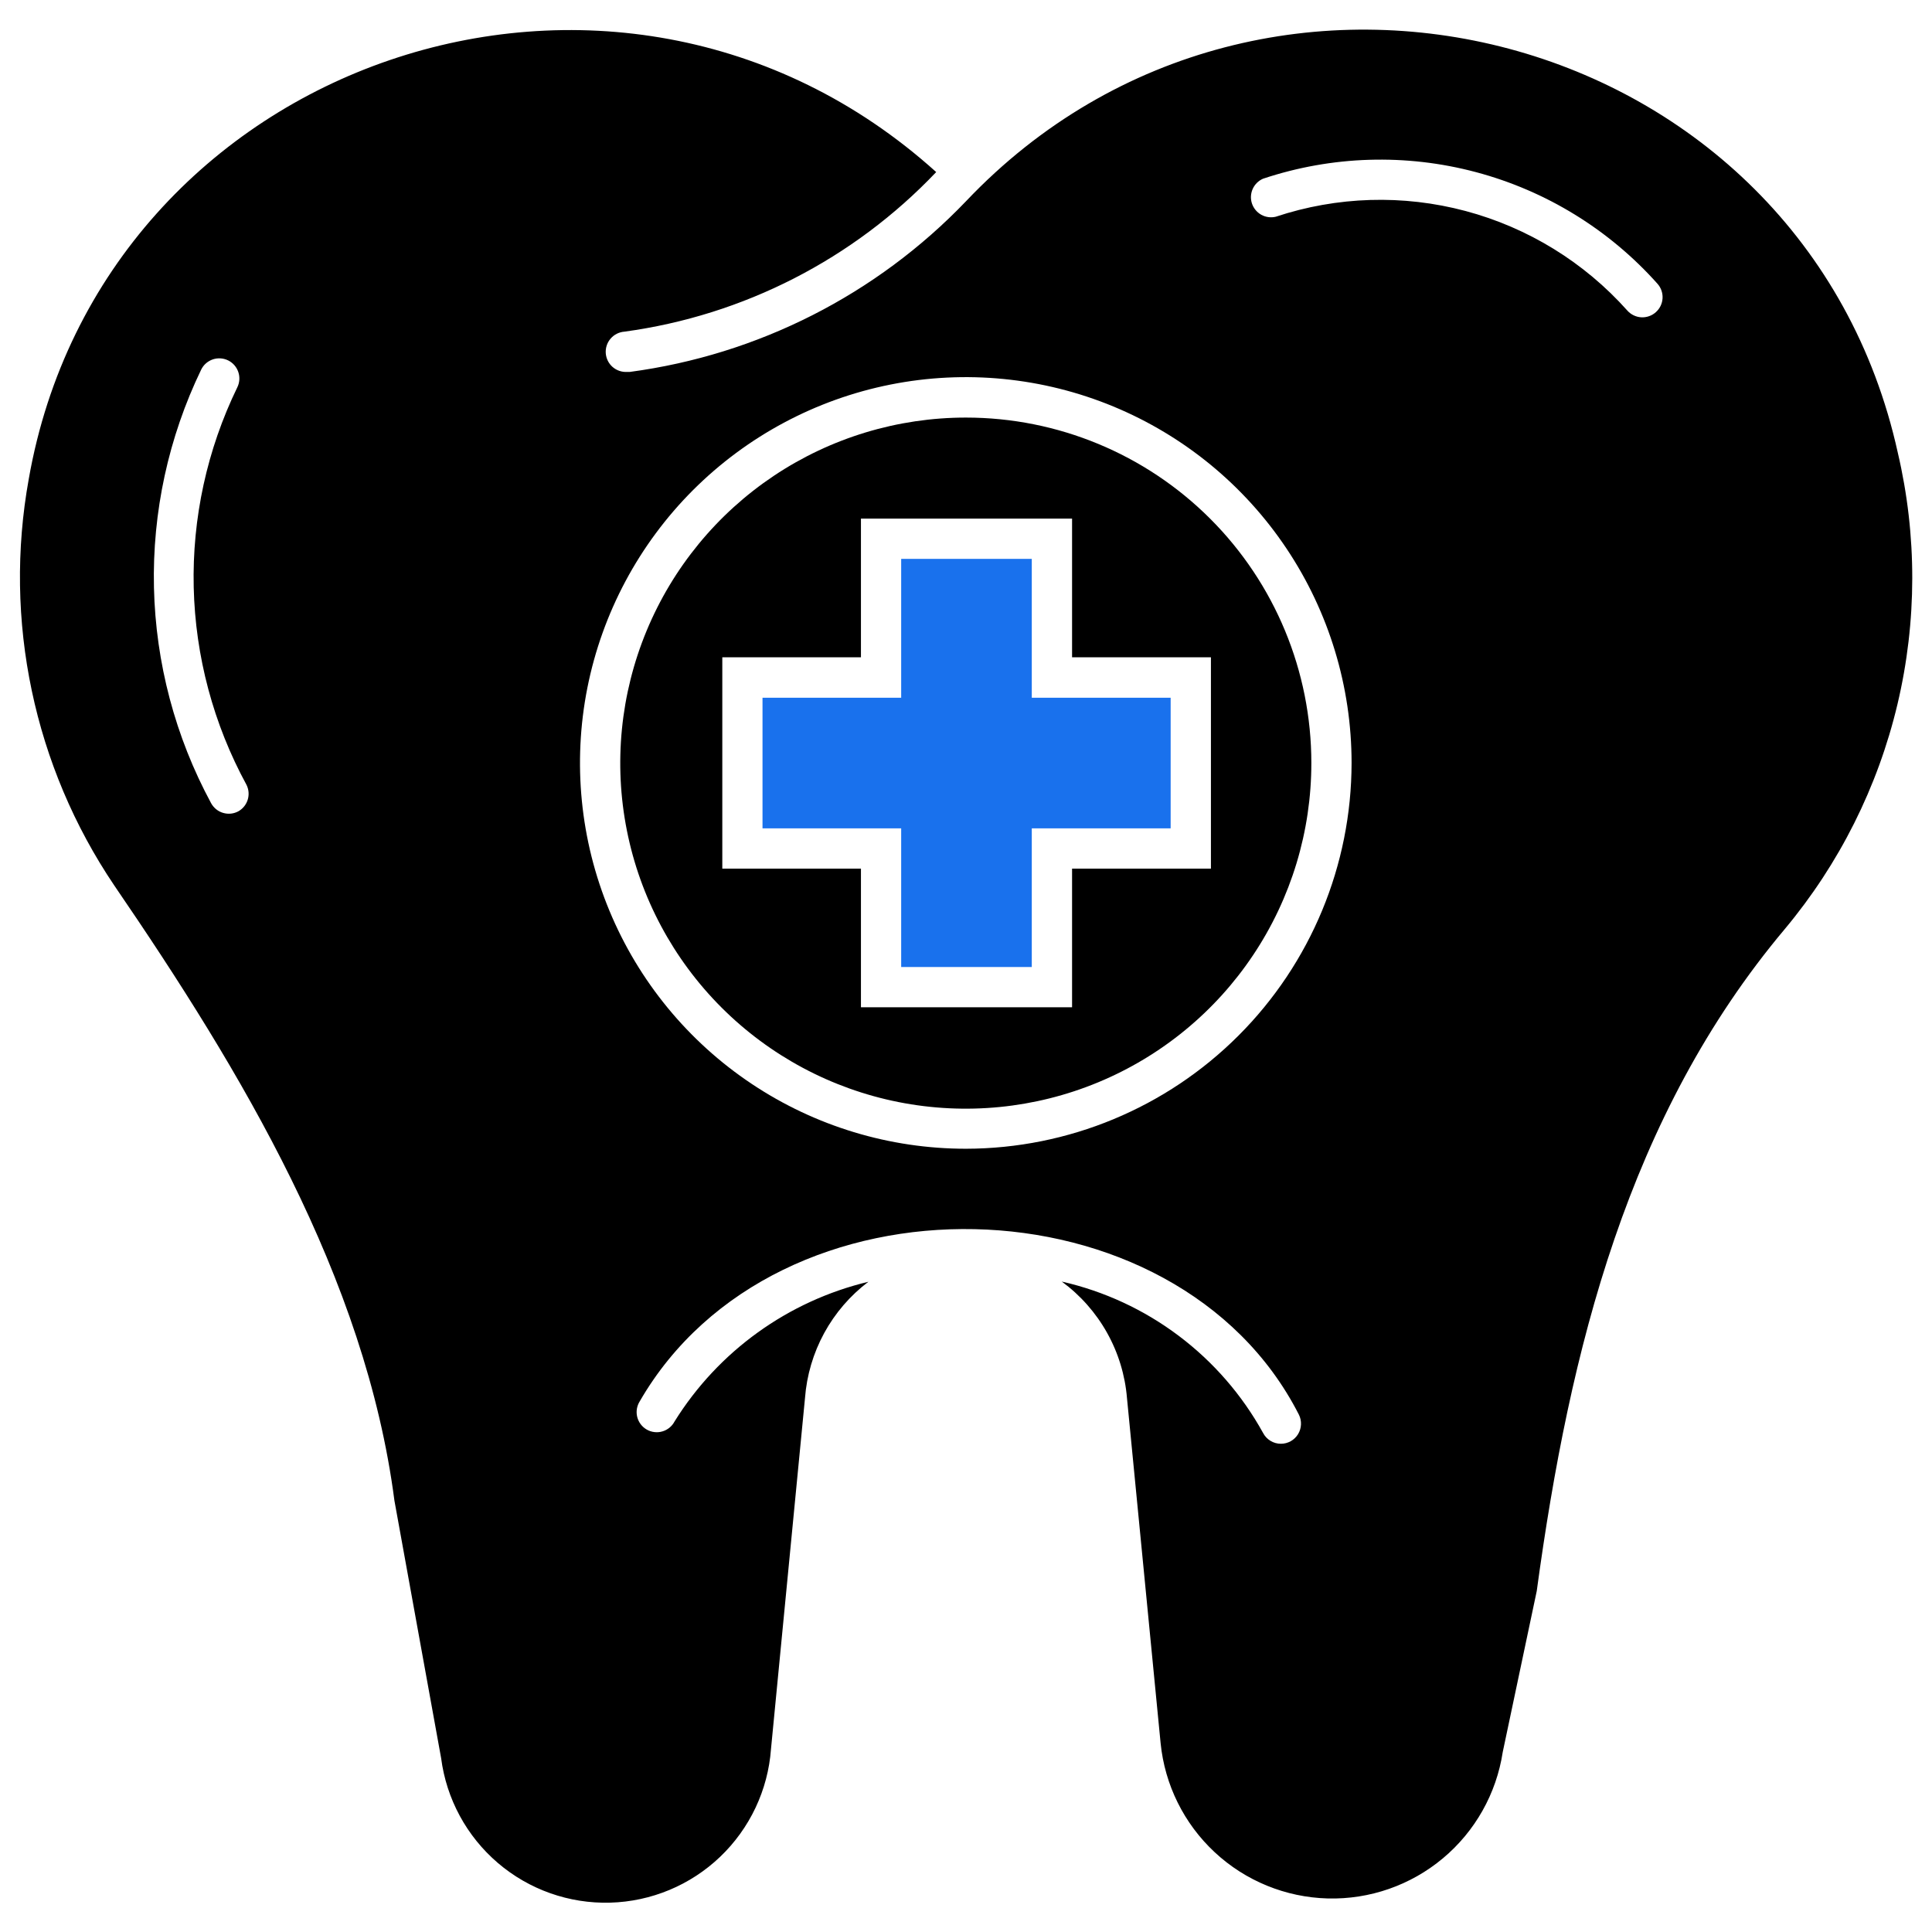
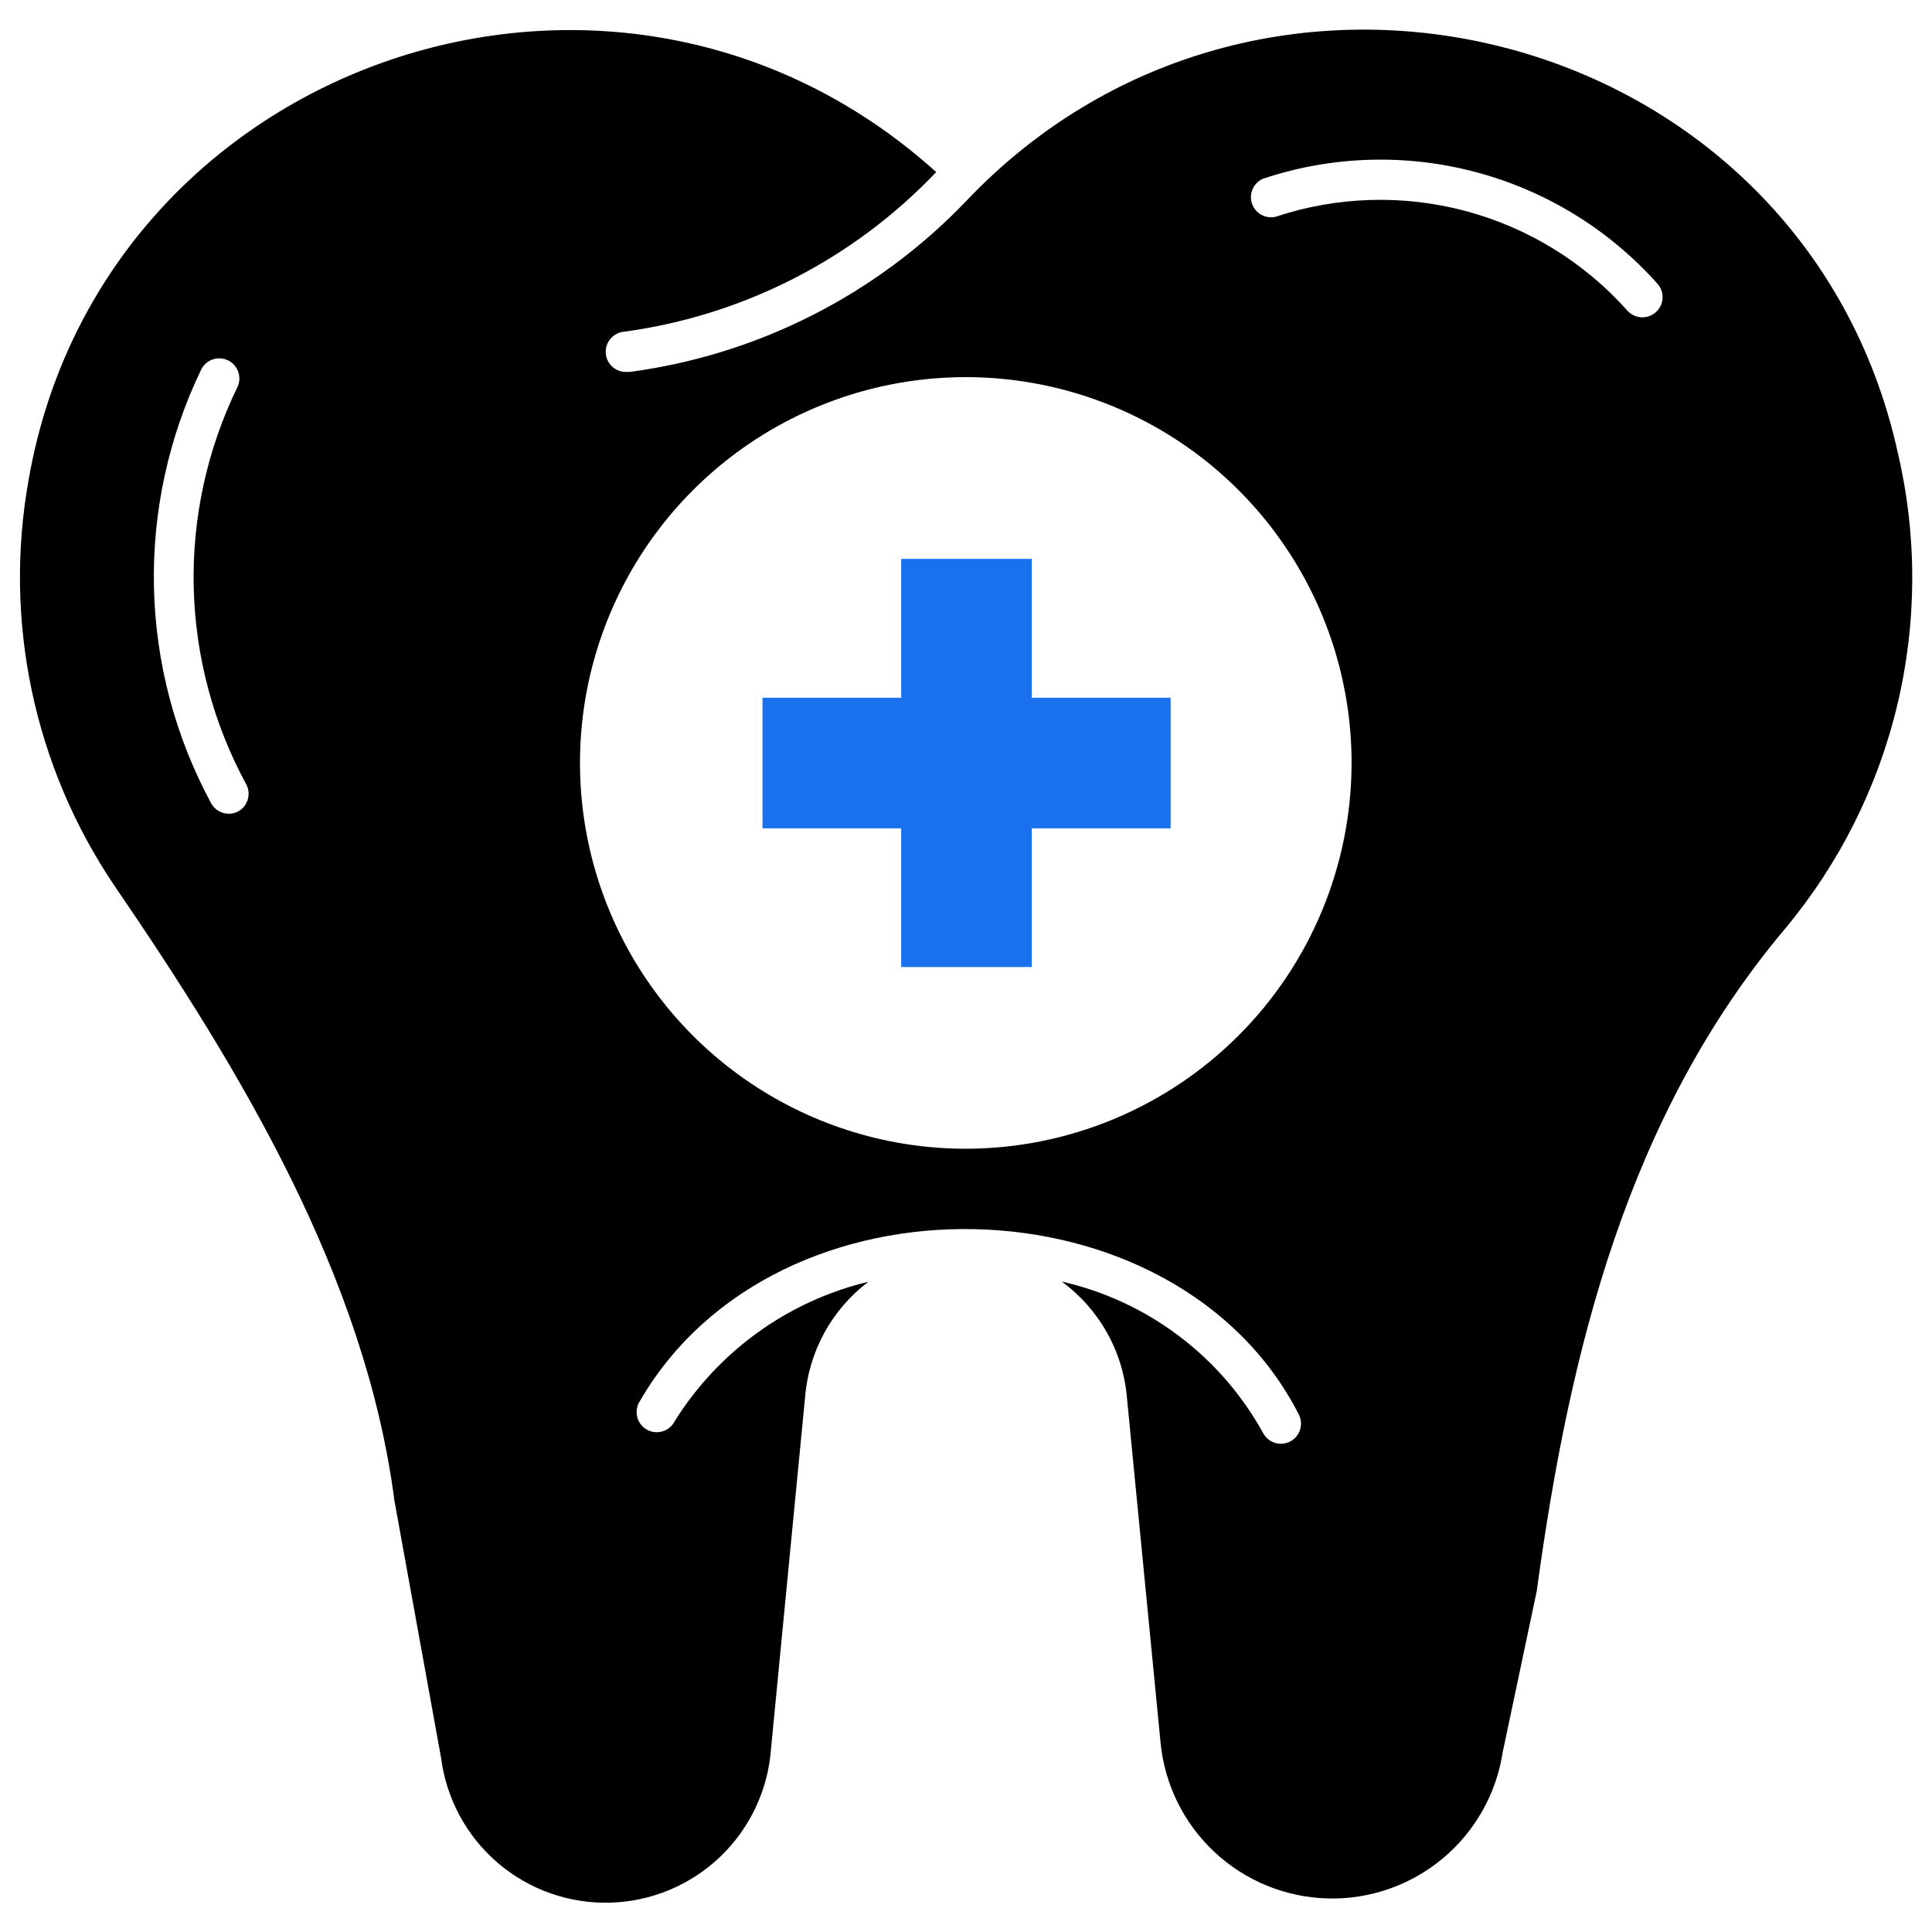
<svg xmlns="http://www.w3.org/2000/svg" width="80" height="80" viewBox="0 0 80 80" fill="none">
  <path d="M78.583 18.742C74.691 1.108 52.408 -4.75 40 8.333C36.297 12.199 31.389 14.691 26.083 15.4H25.975C25.754 15.415 25.536 15.342 25.368 15.197C25.201 15.052 25.099 14.846 25.083 14.625C25.068 14.404 25.14 14.186 25.286 14.019C25.431 13.851 25.637 13.749 25.858 13.733C30.787 13.062 35.34 10.731 38.766 7.125C25.483 -4.85 4.233 2.5 1.191 19.833C0.131 25.692 1.402 31.733 4.733 36.667C10 44.367 15.133 52.9 16.333 62.142L18.266 72.8C18.484 74.487 19.321 76.034 20.614 77.14C21.907 78.246 23.564 78.832 25.265 78.785C26.966 78.738 28.589 78.062 29.819 76.887C31.049 75.712 31.8 74.122 31.925 72.425L33.333 57.892C33.404 56.949 33.675 56.031 34.127 55.201C34.58 54.37 35.204 53.646 35.958 53.075C32.627 53.873 29.744 55.951 27.933 58.858C27.881 58.958 27.809 59.046 27.722 59.117C27.635 59.188 27.535 59.241 27.427 59.272C27.319 59.304 27.206 59.313 27.094 59.299C26.983 59.286 26.875 59.25 26.778 59.194C26.68 59.137 26.595 59.062 26.528 58.972C26.46 58.882 26.412 58.779 26.385 58.67C26.358 58.561 26.354 58.448 26.372 58.337C26.391 58.226 26.431 58.12 26.491 58.025C32.15 48.225 48.716 48.633 53.783 58.575C53.847 58.702 53.877 58.843 53.871 58.985C53.865 59.127 53.823 59.265 53.749 59.386C53.675 59.507 53.571 59.607 53.447 59.677C53.323 59.746 53.183 59.783 53.041 59.783C52.888 59.784 52.738 59.742 52.607 59.662C52.477 59.583 52.37 59.469 52.3 59.333C51.431 57.76 50.24 56.389 48.803 55.309C47.367 54.228 45.719 53.465 43.966 53.067C44.735 53.631 45.374 54.354 45.84 55.186C46.306 56.018 46.588 56.941 46.666 57.892L48.058 72.175C48.229 73.906 49.027 75.515 50.301 76.7C51.574 77.885 53.237 78.564 54.976 78.611C56.715 78.657 58.411 78.066 59.746 76.95C61.081 75.834 61.962 74.27 62.225 72.55L63.633 65.883C65 55.833 67.425 46.183 73.9 38.475C76.158 35.775 77.757 32.586 78.57 29.161C79.382 25.736 79.387 22.169 78.583 18.742ZM9.875 33.592C9.778 33.645 9.673 33.678 9.564 33.69C9.454 33.701 9.344 33.691 9.239 33.66C9.133 33.63 9.035 33.578 8.95 33.509C8.865 33.44 8.794 33.355 8.741 33.258C7.257 30.511 6.446 27.45 6.375 24.328C6.304 21.206 6.975 18.112 8.333 15.3C8.431 15.102 8.604 14.952 8.814 14.881C9.023 14.811 9.252 14.827 9.45 14.925C9.647 15.023 9.798 15.196 9.868 15.406C9.939 15.615 9.923 15.844 9.825 16.042C8.573 18.617 7.955 21.454 8.021 24.317C8.088 27.18 8.838 29.985 10.208 32.5C10.302 32.69 10.32 32.909 10.258 33.112C10.196 33.315 10.059 33.486 9.875 33.592ZM40 47.567C36.84 47.568 33.75 46.633 31.122 44.878C28.494 43.124 26.445 40.63 25.235 37.711C24.024 34.792 23.707 31.58 24.322 28.48C24.938 25.381 26.459 22.534 28.692 20.299C30.926 18.064 33.773 16.541 36.872 15.924C39.971 15.307 43.183 15.623 46.103 16.832C49.022 18.041 51.518 20.088 53.273 22.716C55.029 25.343 55.966 28.432 55.966 31.592C55.962 35.826 54.279 39.885 51.285 42.88C48.292 45.875 44.234 47.56 40 47.567ZM68.566 12.925C68.485 12.999 68.389 13.056 68.285 13.092C68.181 13.129 68.071 13.145 67.961 13.139C67.851 13.133 67.743 13.104 67.644 13.056C67.545 13.008 67.456 12.941 67.383 12.858C65.601 10.86 63.272 9.427 60.685 8.737C58.098 8.047 55.365 8.13 52.825 8.975C52.622 9.023 52.409 8.994 52.227 8.893C52.045 8.791 51.907 8.625 51.841 8.428C51.775 8.23 51.786 8.015 51.871 7.825C51.956 7.635 52.109 7.483 52.3 7.4C55.149 6.449 58.215 6.354 61.118 7.128C64.021 7.901 66.634 9.508 68.633 11.75C68.78 11.915 68.855 12.131 68.843 12.351C68.83 12.572 68.731 12.778 68.566 12.925Z" fill="black" />
-   <path d="M40 17.291C37.17 17.29 34.402 18.128 32.048 19.699C29.694 21.271 27.858 23.506 26.774 26.12C25.69 28.735 25.406 31.613 25.958 34.389C26.51 37.166 27.873 39.716 29.874 41.717C31.876 43.719 34.426 45.082 37.203 45.634C39.979 46.185 42.856 45.901 45.471 44.817C48.086 43.733 50.321 41.898 51.892 39.544C53.464 37.19 54.302 34.422 54.3 31.591C54.3 27.799 52.794 24.162 50.112 21.48C47.43 18.798 43.793 17.291 40 17.291ZM50.142 35.967H44.392V41.708H35.65V35.967H29.909V27.216H35.65V21.475H44.392V27.216H50.142V35.967Z" fill="black" />
  <path d="M42.724 23.142H37.316V28.892H31.574V34.3H37.316V40.042H42.724V34.3H48.474V28.892H42.724V23.142Z" fill="#1971ED" />
</svg>